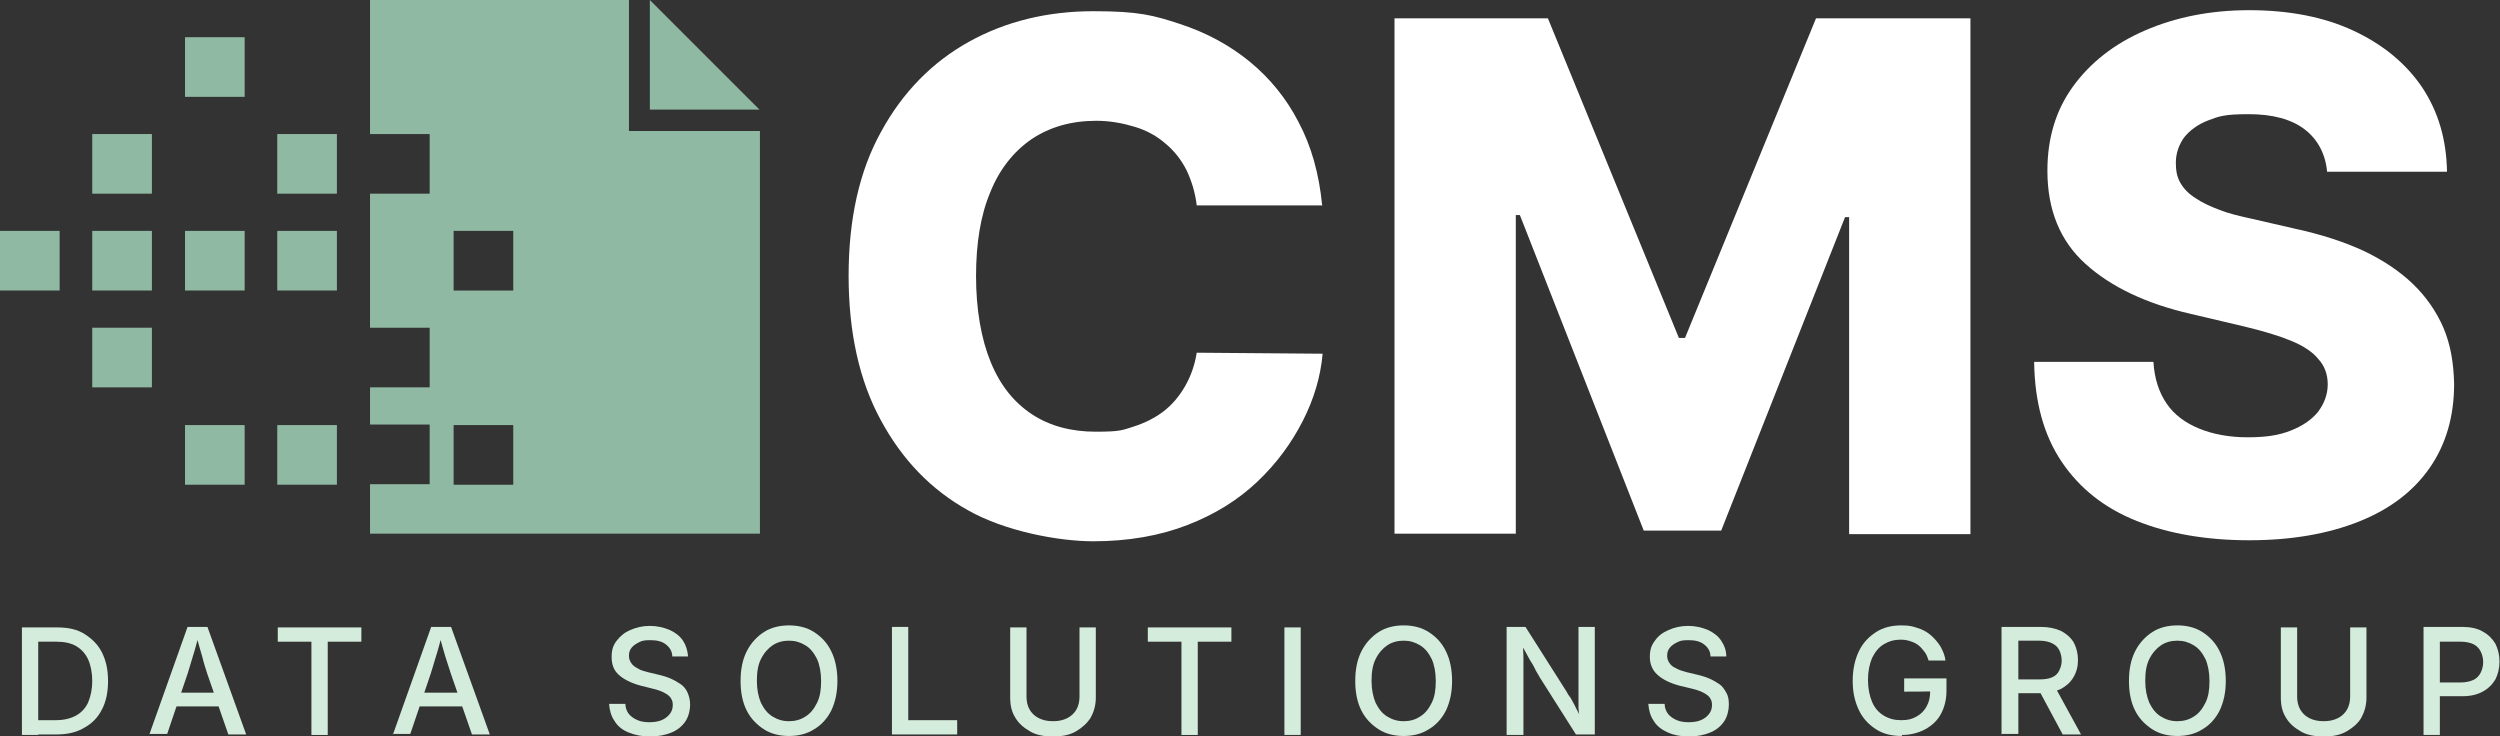
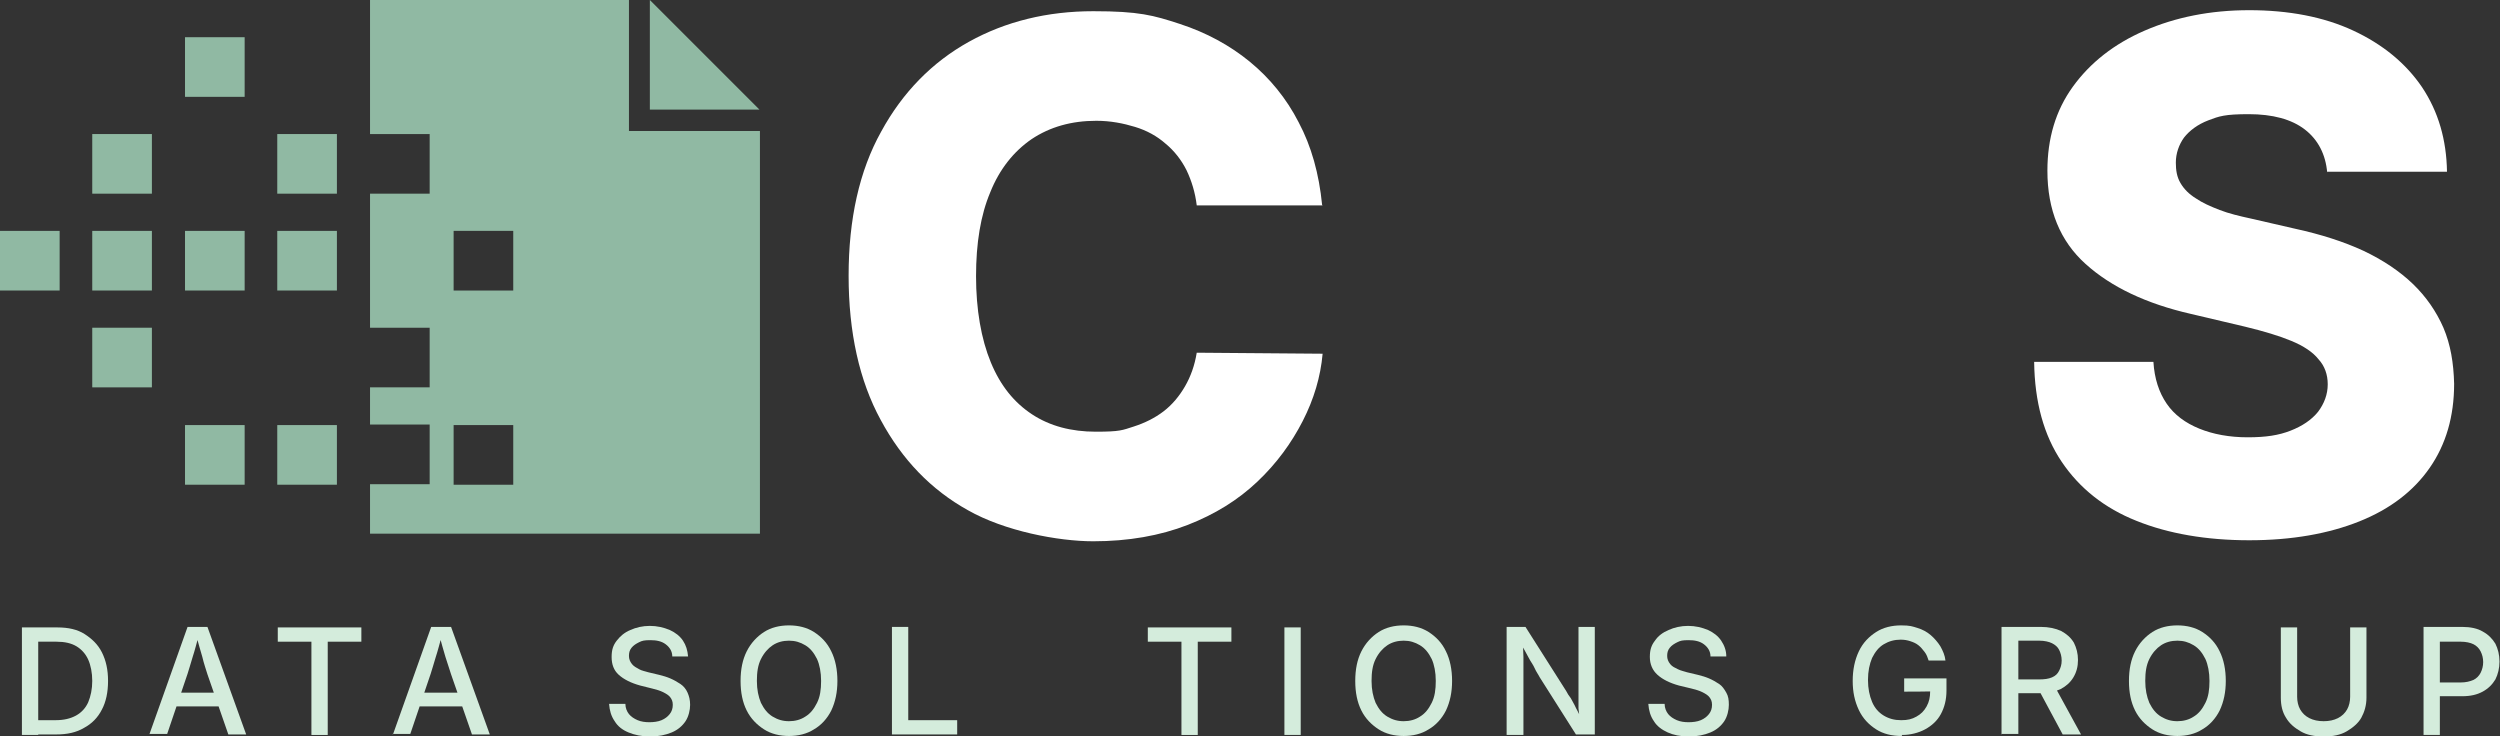
<svg xmlns="http://www.w3.org/2000/svg" id="Capa_1" version="1.1" viewBox="0 0 490.5 144.5">
  <rect x="0" y="0" width="490.5" height="144.5" fill="#333333" stroke="none" />
  <defs>
    <style>
      .st0 {
        fill: #d4ecdc;
      }

      .st1 {
        fill: #fff;
      }

      .st2 {
        fill: #90b9a3;
      }
    </style>
  </defs>
  <g>
    <path class="st0" d="M7.5,123.1v21.1h-3.2v-21.1s3.2,0,3.2,0ZM11.1,144.1h-5.2v-2.8h5c1.6,0,2.9-.3,4-.9s1.9-1.5,2.4-2.6c.5-1.2.8-2.6.8-4.2s-.3-3.1-.8-4.2-1.3-2-2.3-2.6-2.3-.9-3.9-.9h-5.3v-2.8h5.5c2.1,0,3.9.4,5.3,1.3s2.6,2,3.4,3.6,1.2,3.4,1.2,5.6-.4,4.1-1.2,5.6c-.8,1.6-2,2.8-3.5,3.6-1.5.9-3.3,1.3-5.5,1.3h0Z" />
    <path class="st0" d="M29.3,144.1l7.5-21.1h3.9l7.6,21.1h-3.5l-4.1-11.8c-.3-1-.7-2.1-1-3.4-.4-1.3-.8-2.8-1.3-4.6h.7c-.5,1.8-.9,3.4-1.3,4.6-.4,1.3-.7,2.4-1,3.3l-4,11.8h-3.5ZM33.4,138.6v-2.7h10.9v2.7h-10.9Z" />
    <path class="st0" d="M54.5,125.9v-2.8h16.4v2.8h-6.6v18.3h-3.2v-18.3h-6.6Z" />
    <path class="st0" d="M77.1,144.1l7.5-21.1h3.9l7.6,21.1h-3.5l-4.1-11.8c-.3-1-.7-2.1-1.1-3.4-.4-1.3-.8-2.8-1.3-4.6h.7c-.5,1.8-.9,3.4-1.3,4.6-.4,1.3-.7,2.4-1,3.3l-4,11.8h-3.5ZM81.2,138.6v-2.7h10.9v2.7h-10.9Z" />
    <path class="st0" d="M127.5,144.5c-1.6,0-3-.3-4.2-.8-1.2-.5-2.1-1.2-2.7-2.2-.7-1-1-2.1-1.1-3.4h3.2c0,.8.3,1.5.7,2,.4.5,1,.9,1.7,1.2.7.3,1.5.4,2.3.4s1.7-.1,2.4-.4,1.2-.7,1.6-1.2c.4-.5.6-1.1.6-1.8s-.2-1.1-.5-1.5-.8-.7-1.4-1c-.6-.3-1.3-.5-2.1-.7l-2.4-.6c-1.8-.5-3.2-1.2-4.2-2.1-1-.9-1.4-2.1-1.4-3.5s.3-2.3,1-3.2c.7-.9,1.5-1.6,2.7-2.1,1.1-.5,2.4-.8,3.8-.8s2.7.3,3.9.8c1.1.5,2,1.2,2.6,2.1s.9,1.9,1,3.1h-3.1c0-1-.5-1.8-1.3-2.4-.8-.6-1.8-.8-3-.8s-1.6.1-2.2.4c-.6.3-1.1.6-1.5,1.1s-.5,1-.5,1.6.2,1.1.6,1.6.9.7,1.4,1,1.2.4,1.8.6l2.1.5c.8.2,1.5.4,2.2.7.7.3,1.4.7,2,1.1s1.1,1,1.4,1.7.5,1.4.5,2.4-.3,2.3-.9,3.2c-.6.9-1.5,1.7-2.7,2.2s-2.6.8-4.2.8h0Z" />
    <path class="st0" d="M154.8,144.4c-1.8,0-3.5-.4-4.9-1.3-1.4-.9-2.6-2.1-3.4-3.7-.8-1.6-1.2-3.5-1.2-5.8s.4-4.2,1.2-5.8c.8-1.6,2-2.9,3.4-3.8,1.4-.9,3.1-1.3,4.9-1.3s3.5.4,4.9,1.3c1.4.9,2.6,2.1,3.4,3.8.8,1.6,1.2,3.6,1.2,5.8s-.4,4.1-1.2,5.8c-.8,1.6-2,2.9-3.4,3.7-1.4.9-3.1,1.3-4.9,1.3ZM154.8,141.5c1.2,0,2.3-.3,3.2-.9,1-.6,1.7-1.5,2.3-2.7s.8-2.6.8-4.3-.3-3.2-.8-4.3c-.6-1.2-1.3-2.1-2.3-2.7s-2-.9-3.2-.9-2.3.3-3.2.9-1.7,1.5-2.3,2.7c-.6,1.2-.8,2.6-.8,4.3s.3,3.1.8,4.3c.6,1.2,1.3,2.1,2.3,2.7,1,.6,2,.9,3.2.9h0Z" />
    <path class="st0" d="M175,144.1v-21.1h3.2v18.3h9.6v2.8h-12.8,0Z" />
-     <path class="st0" d="M206.5,144.5c-1.7,0-3.2-.3-4.4-1s-2.2-1.5-2.9-2.7c-.7-1.1-1-2.4-1-3.9v-13.8h3.2v13.6c0,.9.2,1.8.6,2.5s1,1.3,1.8,1.7c.8.4,1.7.6,2.8.6s2-.2,2.8-.6c.8-.4,1.4-1,1.8-1.7s.6-1.6.6-2.5v-13.6h3.2v13.8c0,1.5-.4,2.8-1,3.9-.7,1.1-1.7,2-2.9,2.7s-2.7,1-4.4,1h0Z" />
    <path class="st0" d="M225.2,125.9v-2.8h16.4v2.8h-6.6v18.3h-3.2v-18.3h-6.6,0Z" />
    <path class="st0" d="M255.2,123.1v21.1h-3.2v-21.1s3.2,0,3.2,0Z" />
    <path class="st0" d="M275.4,144.4c-1.8,0-3.5-.4-4.9-1.3-1.4-.9-2.6-2.1-3.4-3.7-.8-1.6-1.2-3.5-1.2-5.8s.4-4.2,1.2-5.8c.8-1.6,2-2.9,3.4-3.8s3.1-1.3,4.9-1.3,3.5.4,4.9,1.3c1.4.9,2.6,2.1,3.4,3.8.8,1.6,1.2,3.6,1.2,5.8s-.4,4.1-1.2,5.8c-.8,1.6-2,2.9-3.4,3.7-1.4.9-3.1,1.3-4.9,1.3ZM275.4,141.5c1.2,0,2.3-.3,3.2-.9,1-.6,1.7-1.5,2.3-2.7s.8-2.6.8-4.3-.3-3.2-.8-4.3c-.6-1.2-1.3-2.1-2.3-2.7s-2-.9-3.2-.9-2.3.3-3.2.9-1.7,1.5-2.3,2.7c-.6,1.2-.8,2.6-.8,4.3s.3,3.1.8,4.3c.6,1.2,1.3,2.1,2.3,2.7s2,.9,3.2.9h0Z" />
    <path class="st0" d="M295.6,144.1v-21.1h3.7l8,12.6c.2.4.5.9.9,1.4.3.6.7,1.2,1,1.9.4.7.7,1.4,1.1,2.2l-.4.2c0-.7-.1-1.5-.2-2.3,0-.8,0-1.5,0-2.2,0-.7,0-1.2,0-1.7v-12.1h3.2v21.1h-3.7l-7.1-11.2c-.3-.6-.7-1.1-1-1.8s-.8-1.3-1.2-2.1-1-1.8-1.6-2.9h.5c0,.9.1,1.9.1,2.8s0,1.7,0,2.4,0,1.2,0,1.6v11.3h-3.3Z" />
    <path class="st0" d="M331.3,144.5c-1.6,0-3-.3-4.1-.8s-2.1-1.2-2.7-2.2c-.7-1-1-2.1-1.1-3.4h3.2c0,.8.3,1.5.7,2,.4.5,1,.9,1.7,1.2.7.3,1.5.4,2.3.4s1.7-.1,2.4-.4,1.2-.7,1.6-1.2.6-1.1.6-1.8-.2-1.1-.5-1.5-.8-.7-1.4-1-1.3-.5-2.1-.7l-2.5-.6c-1.8-.5-3.2-1.2-4.2-2.1-1-.9-1.5-2.1-1.5-3.5s.3-2.3,1-3.2c.6-.9,1.5-1.6,2.7-2.1,1.1-.5,2.4-.8,3.8-.8s2.7.3,3.9.8c1.1.5,2,1.2,2.6,2.1s1,1.9,1,3.1h-3.1c0-1-.5-1.8-1.3-2.4-.8-.6-1.8-.8-3-.8s-1.6.1-2.2.4c-.6.3-1.1.6-1.5,1.1s-.5,1-.5,1.6.2,1.1.6,1.6.9.7,1.5,1,1.2.4,1.8.6l2.1.5c.8.2,1.5.4,2.2.7.7.3,1.4.7,2,1.1s1,1,1.4,1.7.5,1.4.5,2.4-.3,2.3-.9,3.2c-.6.9-1.5,1.7-2.7,2.2-1.2.5-2.6.8-4.2.8h0Z" />
    <path class="st0" d="M373.1,144.4c-1.9,0-3.6-.4-5-1.3s-2.6-2.1-3.4-3.8-1.2-3.5-1.2-5.7.4-4.1,1.2-5.8,2-2.9,3.4-3.8,3.1-1.3,4.9-1.3,2.2.2,3.2.5c1,.3,1.9.8,2.6,1.4s1.4,1.4,1.9,2.2c.5.9.9,1.8,1,2.8h-3.3c-.2-.6-.4-1.2-.8-1.7s-.7-.9-1.2-1.3-1-.6-1.6-.8-1.2-.3-1.9-.3c-1.2,0-2.3.3-3.3.9-1,.6-1.7,1.5-2.3,2.7-.5,1.2-.8,2.6-.8,4.3s.3,3.1.8,4.3c.5,1.2,1.3,2.1,2.3,2.7s2.1.9,3.4.9,2.1-.2,3-.7,1.5-1.1,2-2,.7-1.8.7-3h.9c0,.1-6,.1-6,.1v-2.6h8.3v2.4c0,1.8-.4,3.3-1.1,4.6s-1.8,2.3-3.1,3c-1.3.7-2.9,1.1-4.5,1.1h0Z" />
    <path class="st0" d="M392.7,144.1v-21.1h7.7c1.6,0,2.9.3,4,.8,1.1.6,1.9,1.3,2.5,2.3.5,1,.8,2.1.8,3.4s-.3,2.4-.9,3.4-1.4,1.7-2.5,2.3c-1.1.5-2.4.8-4,.8h-5.7v-2.7h5.5c1,0,1.8-.1,2.5-.4s1.1-.7,1.4-1.3c.3-.6.5-1.2.5-2s-.2-1.5-.5-2.1-.8-1-1.4-1.3c-.6-.3-1.5-.5-2.5-.5h-4.1v18.3h-3.2,0ZM404.7,144.1l-5.1-9.5h3.5l5.2,9.5h-3.6,0Z" />
    <path class="st0" d="M427.2,144.4c-1.8,0-3.5-.4-4.9-1.3-1.4-.9-2.6-2.1-3.4-3.7-.8-1.6-1.2-3.5-1.2-5.8s.4-4.2,1.2-5.8c.8-1.6,2-2.9,3.4-3.8s3.1-1.3,4.9-1.3,3.5.4,4.9,1.3c1.4.9,2.6,2.1,3.4,3.8.8,1.6,1.2,3.6,1.2,5.8s-.4,4.1-1.2,5.8c-.8,1.6-2,2.9-3.4,3.7-1.4.9-3.1,1.3-4.9,1.3ZM427.2,141.5c1.2,0,2.3-.3,3.2-.9,1-.6,1.7-1.5,2.3-2.7s.8-2.6.8-4.3-.3-3.2-.8-4.3c-.6-1.2-1.3-2.1-2.3-2.7s-2-.9-3.2-.9-2.3.3-3.2.9-1.7,1.5-2.3,2.7c-.6,1.2-.8,2.6-.8,4.3s.3,3.1.8,4.3c.6,1.2,1.3,2.1,2.3,2.7s2,.9,3.2.9h0Z" />
    <path class="st0" d="M455.8,144.5c-1.7,0-3.2-.3-4.4-1s-2.2-1.5-2.9-2.7c-.7-1.1-1-2.4-1-3.9v-13.8h3.2v13.6c0,.9.2,1.8.6,2.5s1,1.3,1.8,1.7c.8.4,1.7.6,2.8.6s2-.2,2.8-.6c.8-.4,1.4-1,1.8-1.7s.6-1.6.6-2.5v-13.6h3.2v13.8c0,1.5-.4,2.8-1,3.9s-1.7,2-2.9,2.7-2.7,1-4.4,1h0Z" />
    <path class="st0" d="M475.5,144.1v-21.1h7.6c1.6,0,3,.3,4,.9,1.1.6,1.9,1.4,2.5,2.4.5,1,.8,2.2.8,3.5s-.3,2.5-.8,3.5c-.6,1-1.4,1.8-2.5,2.4s-2.4.9-4,.9h-5.4v-2.7h5.1c1,0,1.8-.2,2.5-.5.6-.3,1.1-.8,1.4-1.4.3-.6.5-1.3.5-2.1s-.2-1.5-.5-2.1c-.3-.6-.8-1.1-1.4-1.4-.6-.3-1.5-.5-2.5-.5h-4.1v18.3h-3.2Z" />
  </g>
  <g>
    <polygon class="st2" points="149 21.5 149 21.5 127.5 0 127.5 0 149 21.5" />
    <path class="st2" d="M123.4,25.7V0h-50.8v26.3h11.7v11.7h-11.7v26.3h11.7v11.7h-11.7v7.3h11.7v11.7h-11.7v9.7h76.5V25.7h-25.7,0ZM100.7,95.1h-11.7v-11.7h11.7v11.7ZM100.7,57h-11.7v-11.7h11.7v11.7Z" />
    <rect class="st2" x="54.4" y="83.4" width="11.7" height="11.7" />
    <rect class="st2" x="54.4" y="45.3" width="11.7" height="11.7" />
    <rect class="st2" x="54.4" y="26.3" width="11.7" height="11.7" />
    <rect class="st2" x="18.1" y="26.3" width="11.7" height="11.7" />
    <rect class="st2" x="36.3" y="83.4" width="11.7" height="11.7" />
    <rect class="st2" x="36.3" y="45.3" width="11.7" height="11.7" />
    <rect class="st2" x="36.3" y="7.3" width="11.7" height="11.7" />
    <rect class="st2" x="18.1" y="64.3" width="11.7" height="11.7" />
    <rect class="st2" x="18.1" y="45.3" width="11.7" height="11.7" />
    <rect class="st2" y="45.3" width="11.7" height="11.7" />
    <polygon class="st2" points="149 21.5 127.5 21.5 127.5 0 149 21.5" />
  </g>
  <g>
    <path class="st1" d="M259.5,40.3h-24.7c-.3-2.5-1-4.8-2-6.9-1-2-2.4-3.8-4.1-5.2-1.7-1.5-3.7-2.6-6-3.3s-4.8-1.2-7.6-1.2c-4.9,0-9.1,1.2-12.7,3.6-3.5,2.4-6.3,5.9-8.1,10.4-1.9,4.5-2.8,10-2.8,16.5s1,12.3,2.9,16.9,4.6,7.9,8.1,10.2c3.5,2.3,7.7,3.4,12.5,3.4s5.2-.3,7.4-1,4.2-1.7,5.9-3c1.7-1.3,3.1-3,4.2-4.9,1.1-1.9,1.9-4.1,2.3-6.6l24.7.2c-.4,4.5-1.7,8.9-3.9,13.2s-5.1,8.3-8.9,11.9-8.3,6.4-13.7,8.5c-5.4,2.1-11.6,3.2-18.5,3.2s-17.4-2-24.6-6.1c-7.2-4-12.9-9.9-17.1-17.7-4.2-7.7-6.3-17.2-6.3-28.3s2.1-20.6,6.4-28.3c4.2-7.7,10-13.6,17.2-17.6,7.2-4,15.4-6,24.4-6s11.8.8,17,2.5c5.2,1.7,9.8,4.2,13.7,7.4,3.9,3.2,7.2,7.2,9.6,11.9,2.5,4.7,4,10.1,4.6,16.2h0Z" />
-     <path class="st1" d="M273.4,3.6h30.3l25.7,62.7h1.2l25.7-62.7h30.3v101.2h-23.8v-62.2h-.8l-24.3,61.5h-15.2l-24.3-61.9h-.8v62.5h-23.8V3.6h0Z" />
    <path class="st1" d="M456.6,33.9c-.3-3.6-1.8-6.5-4.4-8.5s-6.3-3-11-3-5.8.4-7.9,1.2c-2.1.8-3.7,2-4.8,3.4-1,1.4-1.6,3.1-1.6,4.9,0,1.5.2,2.8.9,4,.7,1.2,1.7,2.2,3,3,1.3.9,2.9,1.6,4.7,2.3,1.8.7,3.9,1.2,6.2,1.7l8.7,2c5,1.1,9.4,2.5,13.3,4.3,3.8,1.8,7.1,4,9.7,6.5s4.6,5.4,6,8.6c1.4,3.3,2,6.9,2.1,11,0,6.4-1.6,11.9-4.8,16.5-3.2,4.6-7.8,8.1-13.8,10.5s-13.2,3.7-21.6,3.7-15.9-1.3-22.1-3.8c-6.3-2.5-11.2-6.4-14.7-11.6s-5.3-11.7-5.4-19.6h23.4c.2,3.3,1.1,6,2.6,8.2s3.7,3.8,6.4,4.9,5.9,1.7,9.5,1.7,6.1-.4,8.4-1.3,4.1-2.1,5.4-3.7c1.2-1.6,1.9-3.4,1.9-5.4,0-1.9-.6-3.6-1.8-4.9-1.1-1.4-2.9-2.6-5.3-3.6-2.4-1-5.4-1.9-9.1-2.8l-10.6-2.5c-8.8-2-15.7-5.3-20.7-9.8s-7.5-10.6-7.5-18.3c0-6.3,1.6-11.8,5-16.5,3.4-4.7,8.1-8.4,14.1-11,6-2.6,12.8-4,20.5-4s14.6,1.3,20.4,4c5.8,2.7,10.3,6.4,13.5,11.1,3.2,4.8,4.8,10.3,4.9,16.6h-23.5Z" />
  </g>
</svg>